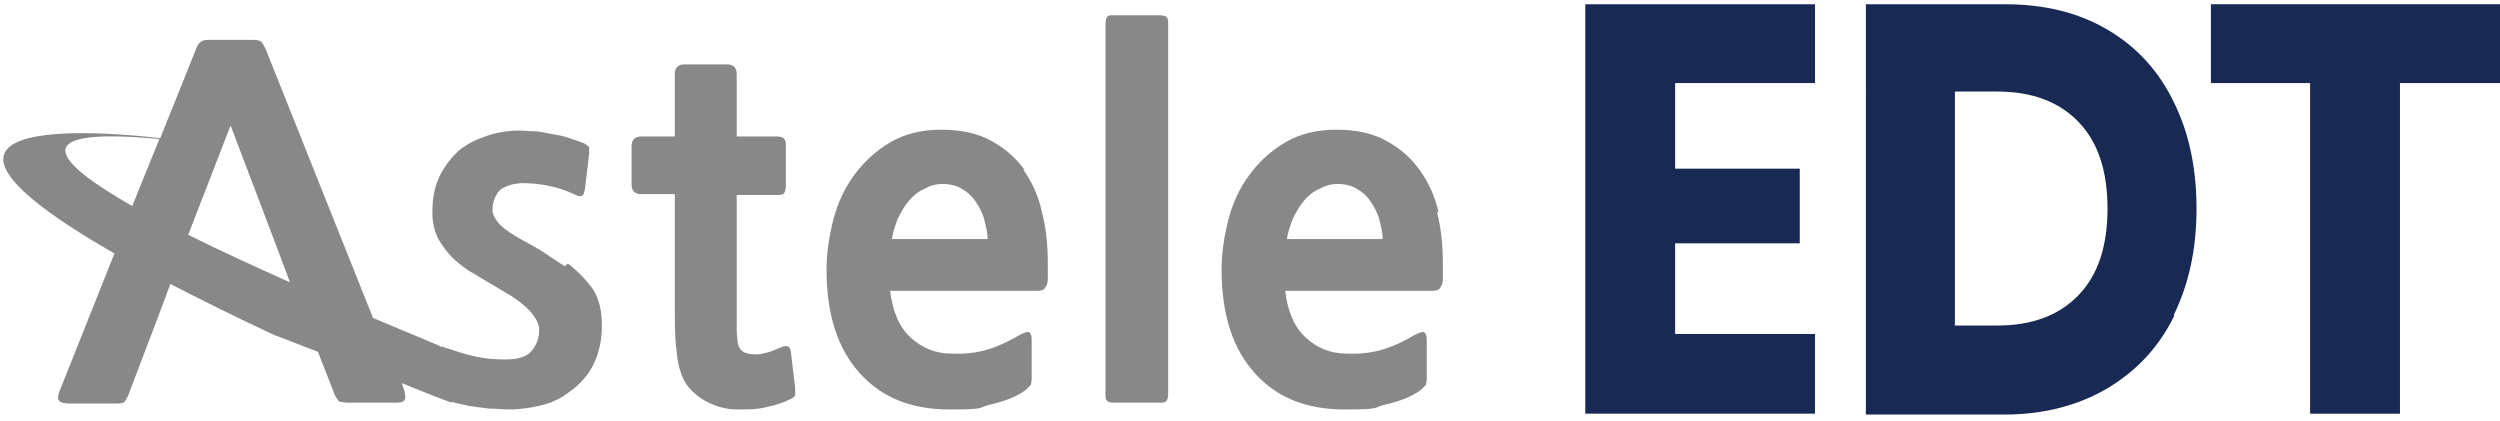
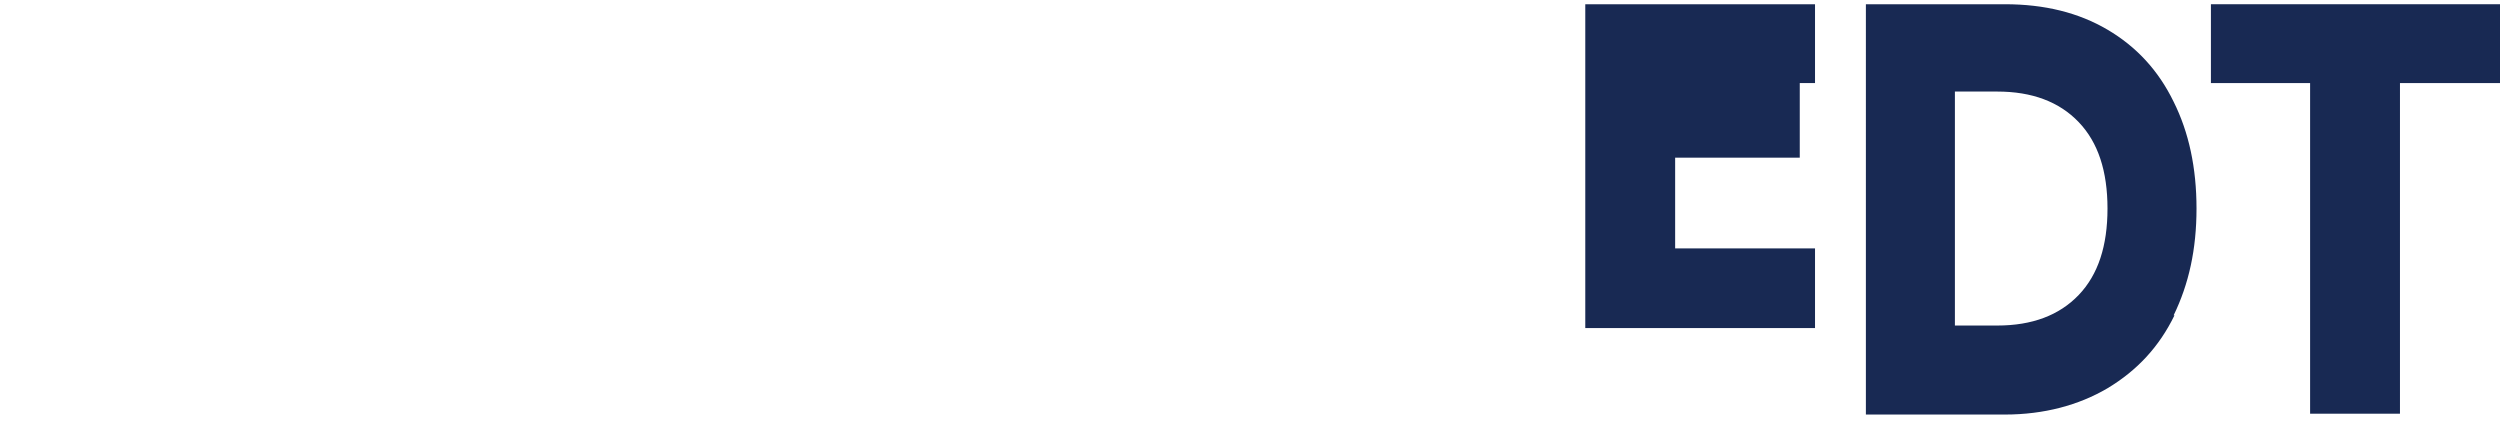
<svg xmlns="http://www.w3.org/2000/svg" id="_레이어_1" data-name="레이어_1" version="1.1" viewBox="0 0 294.9 49.7">
  <defs>
    <style>
      .st0 {
        fill: #182953;
      }

      .st1 {
        fill: #888;
        fill-rule: evenodd;
      }
    </style>
  </defs>
  <g id="Astele">
-     <path class="st1" d="M66.6,31.4c-.5-.3-1.2-.8-2.1-1.4-.9-.6-2-1.2-3.1-1.8-1.2-.7-2.1-1.3-2.6-1.9-.5-.6-.7-1.1-.7-1.5,0-1,.3-1.7.8-2.3.5-.5,1.4-.8,2.6-.9,2.2,0,4.3.4,6.2,1.3.4.2.7.3.9.2.2,0,.3-.3.4-.8l.5-4.2c0-.3,0-.5,0-.7,0-.1-.3-.3-.6-.5-.3-.1-.8-.3-1.4-.5-.6-.2-1.2-.4-1.9-.5-.7-.1-1.4-.3-2.2-.4-.8,0-1.5-.1-2.1-.1-1.3,0-2.6.2-3.8.6-1.2.4-2.3.9-3.3,1.7-.9.8-1.7,1.8-2.3,3-.6,1.2-.9,2.6-.9,4.3s.4,2.9,1.3,4.1c.8,1.2,1.9,2.1,3.1,2.9.6.3,1.3.8,2.2,1.3.9.5,1.8,1.1,2.7,1.6.9.6,1.7,1.2,2.3,1.9.6.7,1,1.4,1,2.1,0,1-.3,1.8-.9,2.5-.6.7-1.6,1-3,1s-2.6-.1-3.9-.4c-1.2-.3-2.4-.7-3.6-1.1,0,0-.1,0-.2,0h0c0-.1-3.3-1.4-8-3.4L31.3,5.7c-.2-.4-.4-.7-.5-.8-.1-.1-.5-.2-.9-.2h-5.4c-.6,0-1.1.3-1.3.9l-4.3,10.7c-6.7-.8-34.7-3.2-5.4,13.6l-6.5,16.3c-.2.5-.2.9,0,1.1.2.2.6.3,1.2.3h5.4c.4,0,.7,0,.9-.1.2,0,.4-.4.6-.8l3.5-9.2,1.5-4c3.5,1.8,7.5,3.8,12.2,6,1.9.7,3.6,1.4,5.2,2l2,5.1c.2.4.4.7.6.8.2,0,.5.1.9.1h5.5c.6,0,1,0,1.2-.3.2-.2.1-.6,0-1.1l-.3-.9c3.2,1.3,5,2,5.9,2.3h0c0-.1,0-.1,0-.1.6.2,1.3.3,2.1.5.7.1,1.5.2,2.3.3.8,0,1.6.1,2.3.1,1.4,0,2.7-.2,3.9-.5,1.2-.3,2.3-.8,3.3-1.6,1.3-.9,2.3-2.1,2.9-3.4.6-1.3.9-2.8.9-4.4s-.3-3.1-1-4.2c-.7-1-1.7-2.1-3-3.1ZM15.6,24.3c-9.3-5.3-12.8-9.4,3.2-7.9l-3.2,7.9ZM22.2,27.7l5-12.9,6,15.8,1,2.7c-4-1.8-8.2-3.7-12-5.6ZM93.3,41.7c0-.4-.1-.7-.3-.8-.1-.1-.4-.1-.7,0-.3.1-.7.3-1.2.5-.5.2-1.1.3-1.6.4-.6,0-1.1,0-1.6-.2-.5-.2-.8-.6-.9-1.3,0-.3-.1-.8-.1-1.6v-15.7h4.7c.4,0,.7,0,.9-.2.1-.2.2-.5.2-.9v-4.6c0-.4,0-.7-.2-.9-.1-.2-.4-.3-.9-.3h-4.7v-7.4c0-.7-.4-1.1-1.1-1.1h-5.1c-.7,0-1.1.4-1.1,1.1v7.4h-4c-.7,0-1.1.4-1.1,1.1v4.6c0,.7.4,1.1,1.1,1.1h4v13.1c0,2.2,0,3.9.2,5.3.1,1.4.4,2.6.9,3.6.5.9,1.3,1.7,2.5,2.4,1.1.6,2.4,1,3.7,1,1.3,0,2.5,0,3.6-.3,1-.2,1.9-.5,2.7-.9.3-.1.5-.3.6-.5,0-.2,0-.5,0-.8l-.5-4.2ZM120.9,20.1c-1-1.4-2.3-2.6-4-3.5-1.6-.9-3.6-1.3-5.9-1.3s-4.3.5-6,1.5c-1.7,1-3.1,2.3-4.2,3.8-1.2,1.6-2,3.4-2.5,5.3-.5,2-.8,3.9-.8,5.9,0,5.3,1.3,9.3,3.9,12.2,2.6,2.9,6.1,4.3,10.6,4.3s3.2-.2,4.9-.6c1.7-.4,3-.9,4.1-1.7.3-.3.5-.5.6-.6,0-.1.1-.4.1-.8v-4.2c0-.6,0-1-.3-1.2-.2-.1-.5,0-1.1.3-1.2.7-2.4,1.3-3.7,1.7-1.3.4-2.8.6-4.5.5-1.8,0-3.4-.7-4.7-1.9-1.3-1.2-2.1-3-2.4-5.5h17.4c.4,0,.8-.1.9-.4.2-.2.3-.6.3-1v-1.8c0-2.2-.2-4.2-.7-6.1-.4-1.9-1.2-3.6-2.2-5ZM105.2,28.3c.1-.9.4-1.7.7-2.5.4-.8.8-1.5,1.3-2.1.5-.6,1.1-1.1,1.8-1.4.7-.4,1.4-.6,2.2-.6s1.7.2,2.3.6c.7.4,1.2.9,1.6,1.5.4.6.8,1.3,1,2.1.2.8.4,1.5.4,2.3h-11.3ZM136.8,1.8h-5.5c-.4,0-.6,0-.7.2-.1.1-.2.4-.2.9v43.5c0,.4,0,.7.2.9.1.1.4.2.7.2h5.5c.4,0,.6,0,.8-.2.1-.1.2-.4.2-.9V2.9c0-.4,0-.7-.2-.9-.1-.1-.4-.2-.8-.2ZM169.7,25.1c-.4-1.9-1.2-3.6-2.2-5-1-1.4-2.3-2.6-4-3.5-1.6-.9-3.6-1.3-5.9-1.3s-4.3.5-6,1.5c-1.7,1-3.1,2.3-4.2,3.8-1.2,1.6-2,3.4-2.5,5.3-.5,2-.8,3.9-.8,5.9,0,5.3,1.3,9.3,3.9,12.2,2.6,2.9,6.1,4.3,10.6,4.3s3.2-.2,4.9-.6c1.7-.4,3-.9,4.1-1.7.3-.3.5-.5.6-.6,0-.1.1-.4.1-.8v-4.2c0-.6,0-1-.3-1.2-.2-.1-.5,0-1.1.3-1.2.7-2.4,1.3-3.7,1.7-1.3.4-2.8.6-4.5.5-1.8,0-3.4-.7-4.7-1.9-1.3-1.2-2.1-3-2.4-5.5h17.4c.4,0,.8-.1.9-.4.2-.2.3-.6.3-1v-1.8c0-2.2-.2-4.2-.7-6.1ZM151.8,28.3c.1-.9.4-1.7.7-2.5.4-.8.8-1.5,1.3-2.1.5-.6,1.1-1.1,1.8-1.4.7-.4,1.4-.6,2.2-.6s1.7.2,2.3.6c.7.4,1.2.9,1.6,1.5.4.6.8,1.3,1,2.1.2.8.4,1.5.4,2.3h-11.3ZM52.9,47.7h0c0,0,1.9.8,0,0Z" />
-   </g>
+     </g>
  <g>
-     <path class="st0" d="M197.6,9.8v10.1h14.7v8.8h-14.7v10.7h16.5v9.4h-27.1V.5h27.1v9.3h-16.5Z" />
+     <path class="st0" d="M197.6,9.8h14.7v8.8h-14.7v10.7h16.5v9.4h-27.1V.5h27.1v9.3h-16.5Z" />
    <path class="st0" d="M256.5,37.2c-1.8,3.7-4.4,6.5-7.9,8.6-3.4,2-7.5,3.1-12.1,3.1h-16.4V.5h16.4c4.7,0,8.7,1,12.1,3,3.4,2,6,4.8,7.8,8.5,1.8,3.6,2.7,7.8,2.7,12.6s-.9,8.9-2.7,12.6ZM245.2,34.8c2.3-2.4,3.4-5.8,3.4-10.2s-1.1-7.8-3.4-10.2-5.5-3.6-9.6-3.6h-5v27.6h5c4.1,0,7.3-1.2,9.6-3.6Z" />
    <path class="st0" d="M294.9.5v9.3h-11.8v39h-10.6V9.8h-11.7V.5h34.1Z" />
  </g>
</svg>